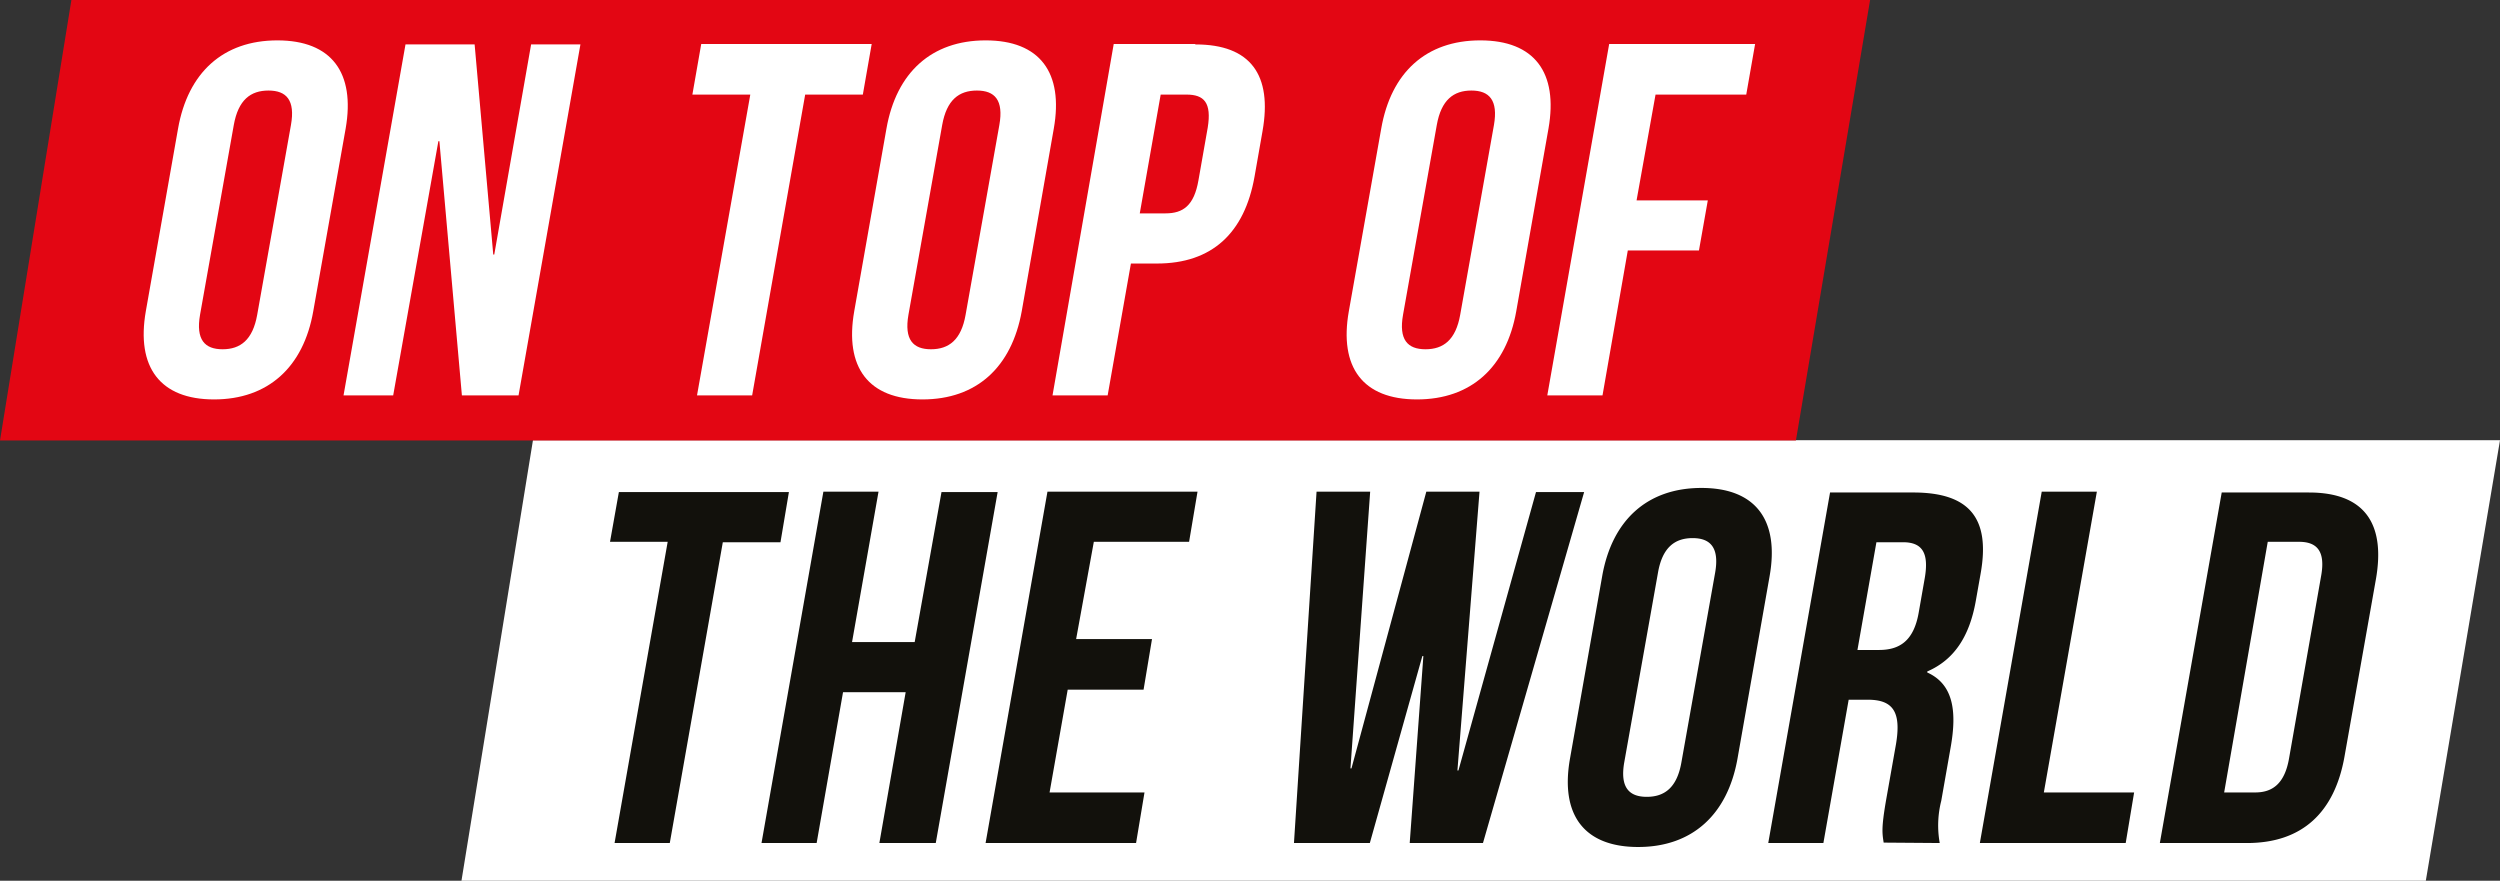
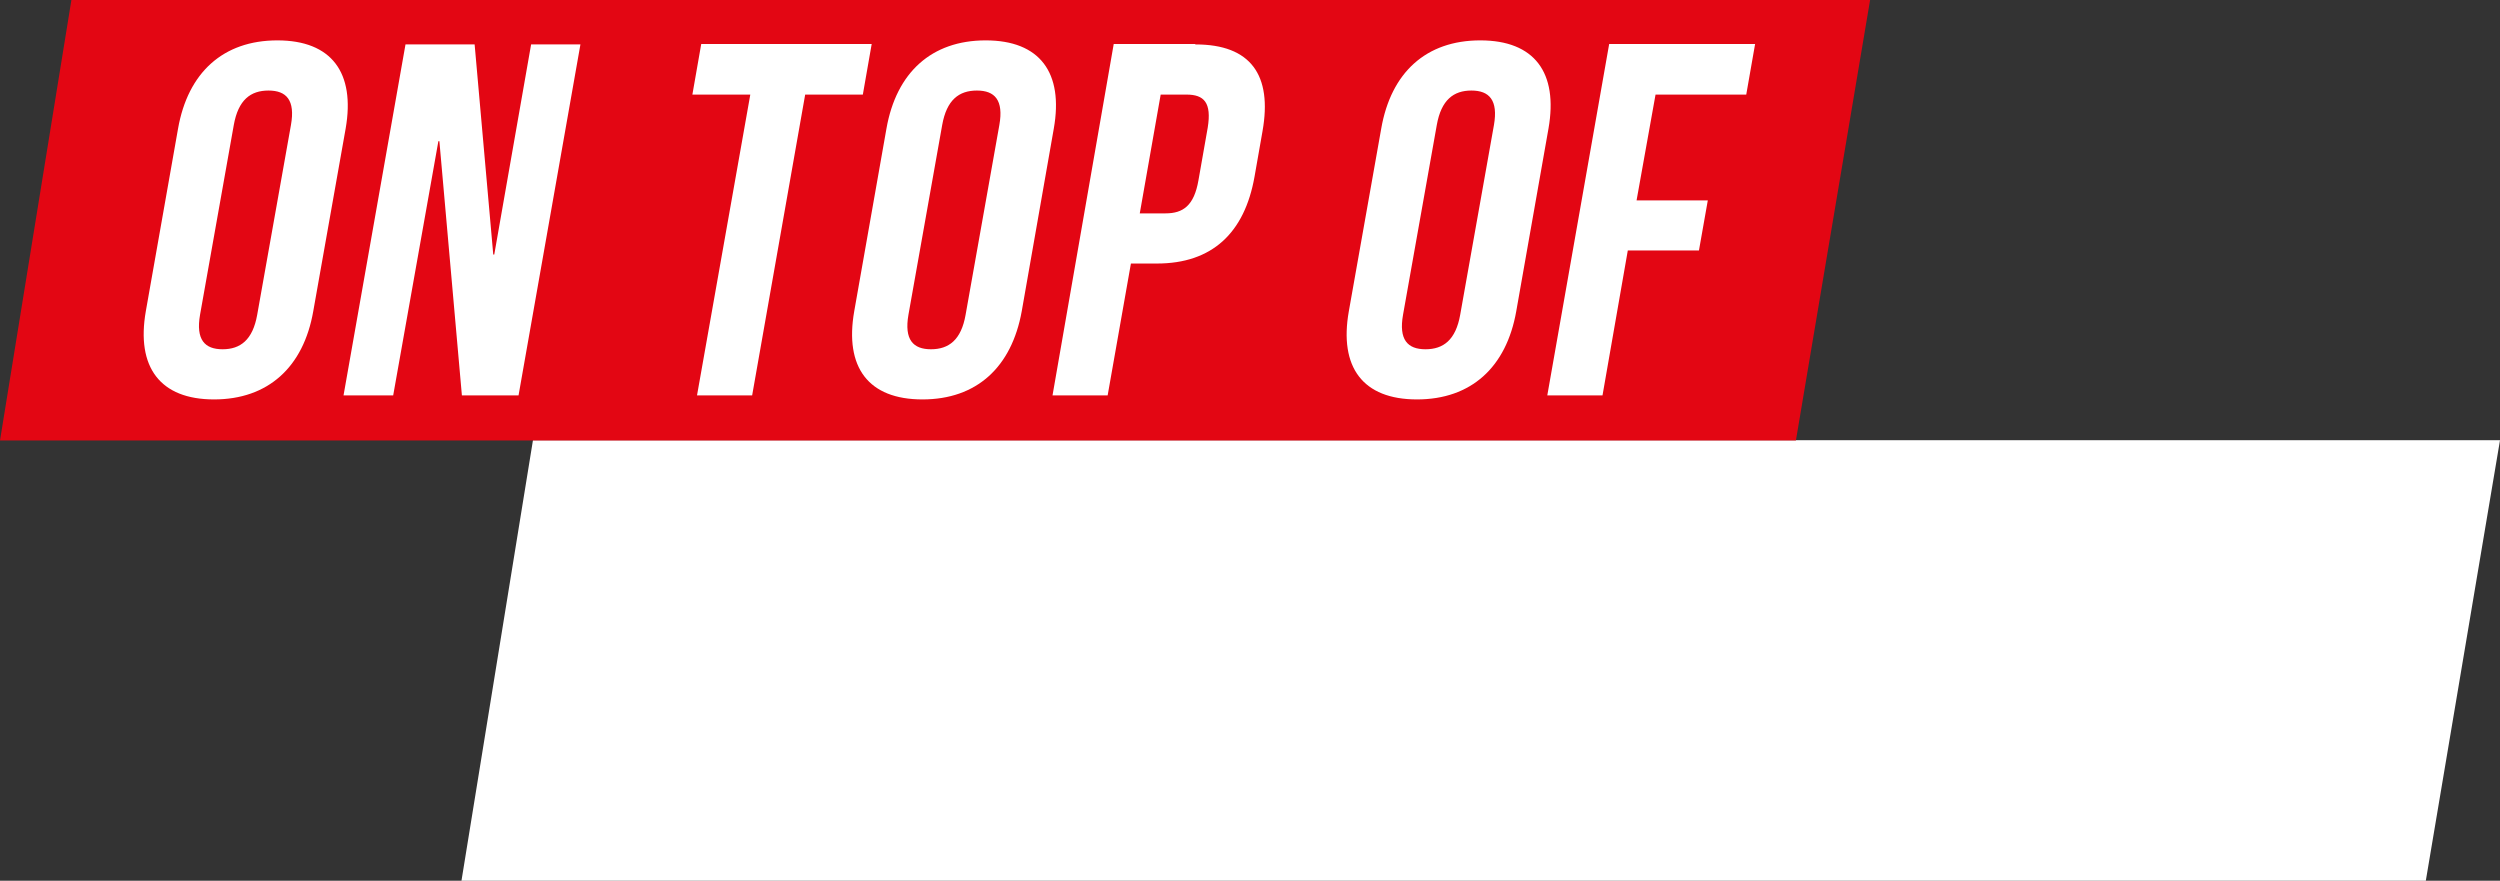
<svg xmlns="http://www.w3.org/2000/svg" id="Layer_1" data-name="Layer 1" viewBox="0 0 296.55 104.47">
  <rect x="0" y="0" width="296.55" height="104.47" fill="#333333" stroke="none" />
  <defs>
    <style>.cls-1{fill:#fff;}.cls-2{fill:#e30613;}.cls-3{fill:#12110c;}</style>
  </defs>
  <polygon class="cls-1" points="63.22 52.22 54.74 104.47 287.75 104.47 296.55 52.22 63.22 52.22" />
  <polygon class="cls-2" points="8.47 0 0 52.25 213.03 52.25 221.83 0 8.47 0" />
-   <path class="cls-3" d="M272.72,64.27c2.08,0,3.14,1.07,2.62,4L271.52,90c-.53,3-2,4-4,4h-3.69L269,64.27ZM256.2,100h10.34c6.55,0,10.4-3.63,11.57-10.29l3.72-21c1.17-6.66-1.4-10.29-7.94-10.29H263.54Zm-21.35,0h17.3l1-6H242.44l6.29-35.68h-6.54Zm-9.12-35.68c2.32,0,3.1,1.3,2.58,4.28l-.72,4.1c-.59,3.33-2.27,4.4-4.7,4.4h-2.56l2.25-12.78ZM230.09,100a11.85,11.85,0,0,1,.18-5l1.13-6.43c.76-4.34.24-7.43-2.79-8.8l0-.12c3.16-1.37,5-4.1,5.76-8.38l.58-3.28c1.13-6.42-1.23-9.57-8-9.57h-9.87L209.75,100h6.54l3-17h2.26c3,0,4,1.43,3.35,5.29l-1.16,6.55c-.59,3.39-.47,4-.3,5.11ZM186.23,90c-1.17,6.66,1.67,10.47,8.09,10.47S204.92,96.62,206.1,90l3.81-21.65c1.18-6.66-1.66-10.47-8.08-10.47s-10.61,3.81-11.78,10.47Zm10.44-22.07c.52-3,2-4.1,4.11-4.1s3.19,1.13,2.67,4.1l-4,22.49c-.52,3-2,4.1-4.11,4.1s-3.19-1.13-2.67-4.1ZM167.22,100h8.69l12-41.63h-5.71L173,91.39h-.12l2.62-33.07h-6.31l-8.88,32.83h-.12l2.34-32.83h-6.36L153.49,100h9l6.23-22.18h.12ZM129.75,64.27h11.3l1-5.95H124.25L116.91,100h17.85l1-6H124.5l2.15-12.19h9l1-6h-9ZM100,82.11h7.43L104.31,100H111l7.34-41.63h-6.66L108.5,76.16h-7.43l3.14-17.84H97.67L90.33,100h6.54ZM72.36,64.27H79.2L72.9,100h6.55l6.29-35.68h6.84l1-5.95H73.41Z" />
  <path class="cls-1" d="M196.38,11.22h10.76l1.05-6H190.88L183.54,46.9h6.55l3-17.19h8.44l1.05-5.94h-8.45ZM160,36.91c-1.18,6.66,1.66,10.47,8.08,10.47s10.61-3.81,11.78-10.47l3.82-21.65c1.17-6.66-1.66-10.47-8.09-10.47S165,8.6,163.84,15.26Zm10.43-22.07c.53-3,2-4.1,4.11-4.1s3.19,1.13,2.67,4.1l-4,22.49c-.53,3-2,4.1-4.12,4.1s-3.19-1.13-2.66-4.1Zm-29.69-3.62c2.09,0,3,.95,2.52,3.92l-1.1,6.25c-.52,3-1.82,3.92-3.9,3.92H135.2l2.48-14.09Zm1-6h-9.63L124.85,46.9h6.54l2.76-15.64h3.09c6.54,0,10.39-3.63,11.57-10.29l.95-5.41c1.18-6.66-1.4-10.29-7.94-10.29M101.33,36.91c-1.17,6.66,1.67,10.47,8.09,10.47S120,43.57,121.2,36.91L125,15.26c1.18-6.66-1.66-10.47-8.08-10.47S106.32,8.6,105.15,15.26Zm10.43-22.07c.53-3,2-4.1,4.12-4.1s3.19,1.13,2.66,4.1l-4,22.49c-.52,3-2,4.1-4.11,4.1s-3.19-1.13-2.67-4.1ZM82.13,11.22H89L82.68,46.9h6.54l6.29-35.68h6.84l1.05-6H83.18ZM54.79,46.9h6.72L68.85,5.27H63L58.63,30.19h-.12L56.3,5.27H48.1L40.75,46.9h5.89L52,16.75h.12Zm-37.49-10C16.13,43.57,19,47.38,25.39,47.38S36,43.57,37.16,36.91L41,15.26C42.16,8.6,39.32,4.79,32.9,4.79S22.29,8.6,21.12,15.26ZM27.73,14.84c.53-3,2-4.1,4.12-4.1s3.19,1.13,2.66,4.1l-4,22.49c-.53,3-2,4.1-4.11,4.1s-3.19-1.13-2.67-4.1Z" />
</svg>